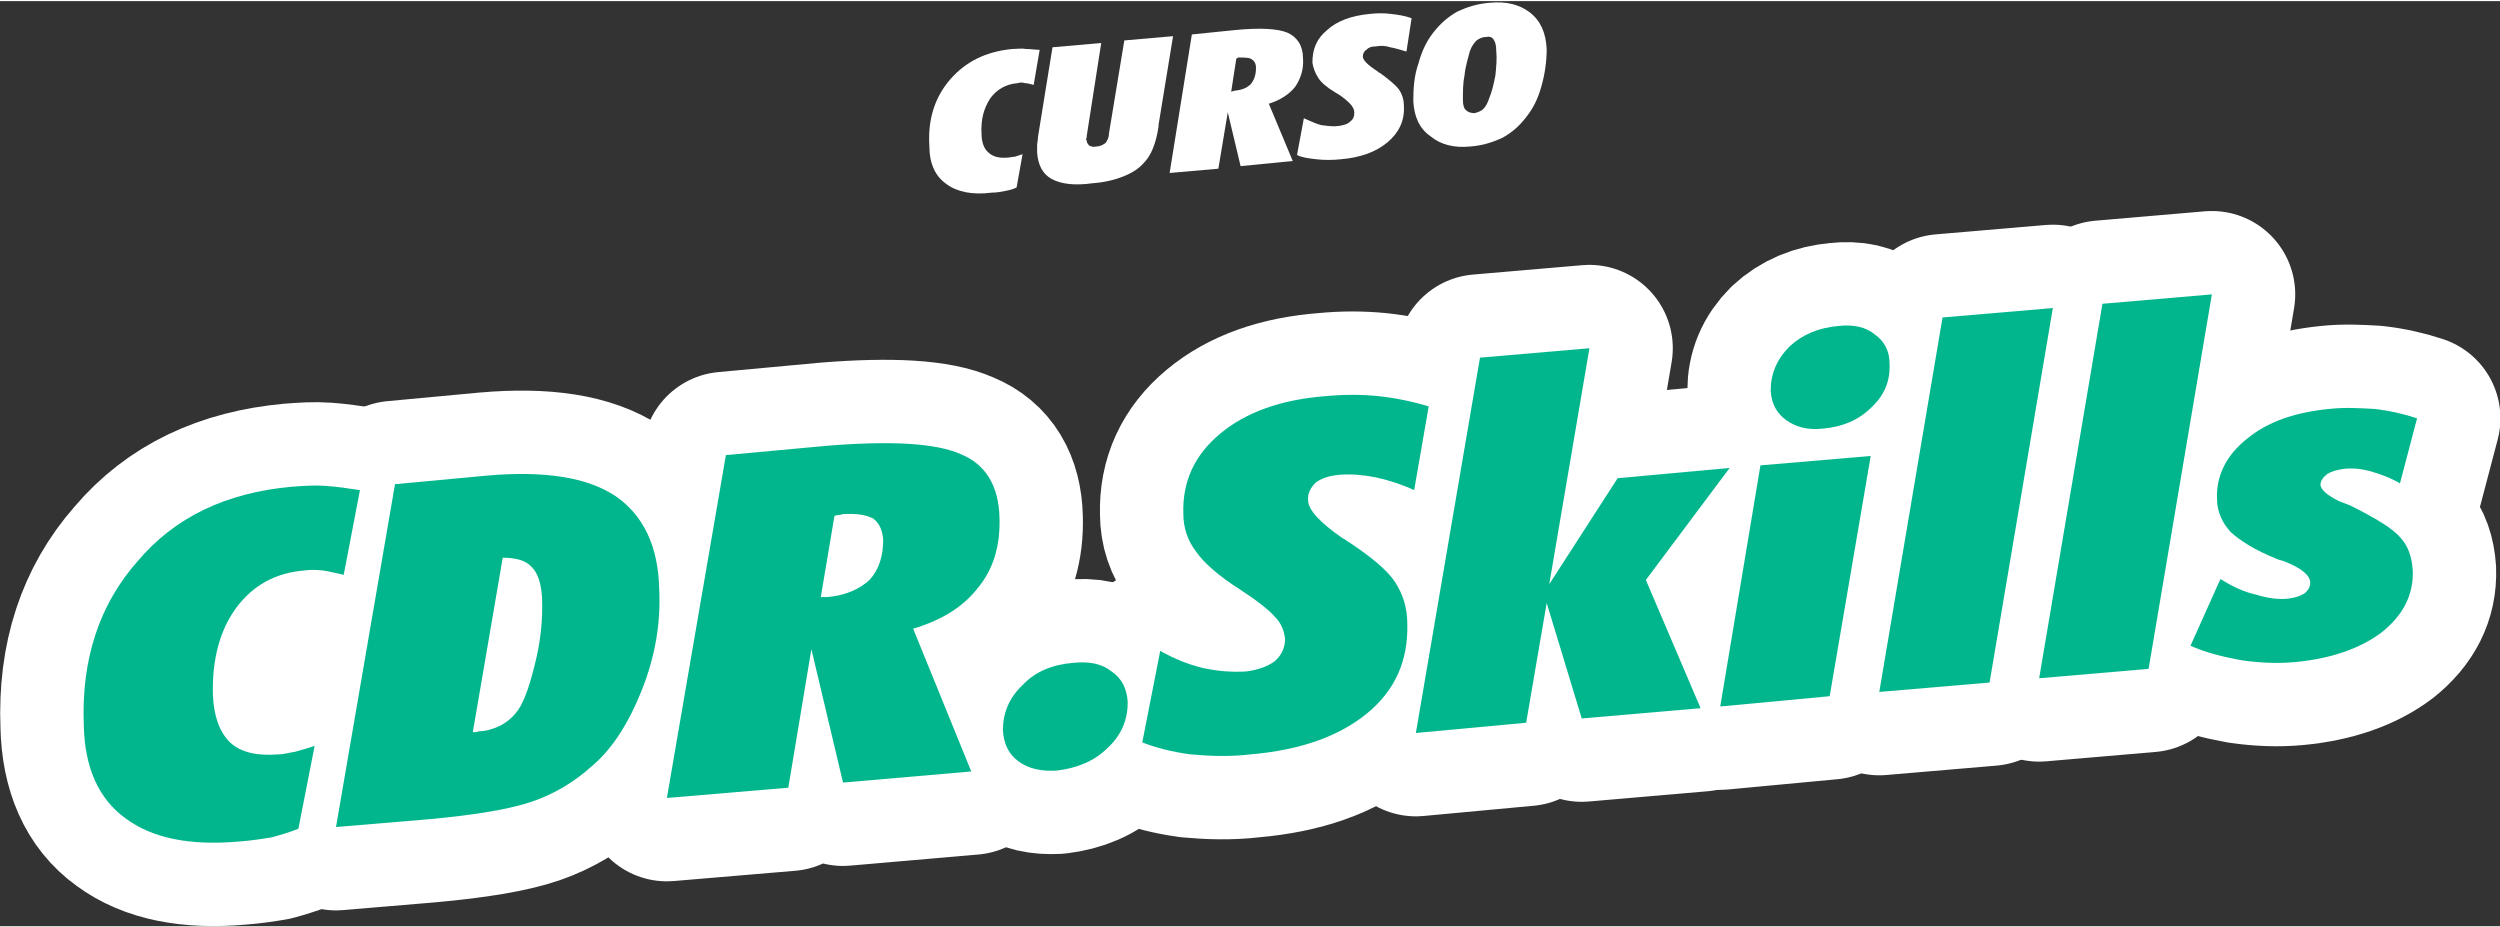
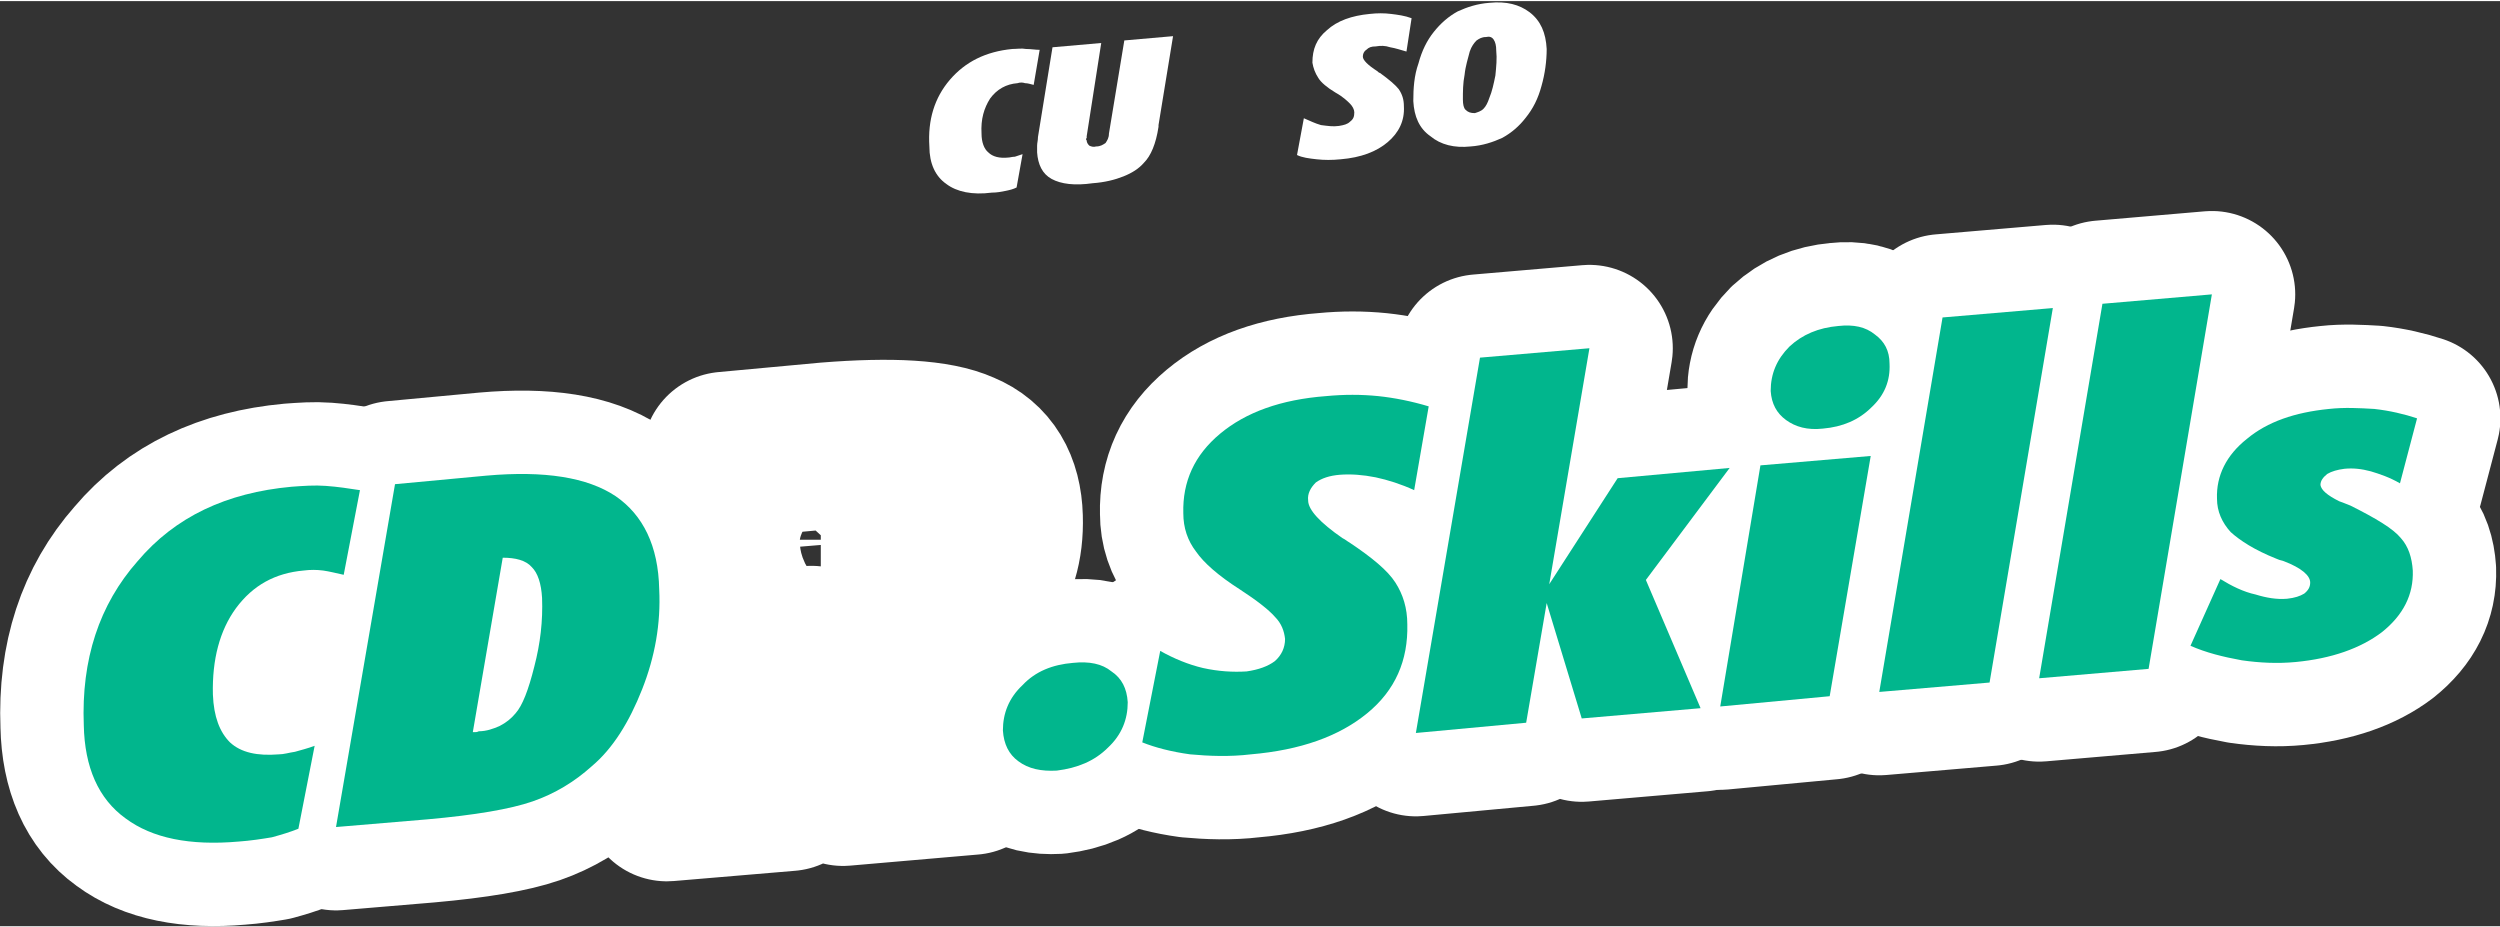
<svg xmlns="http://www.w3.org/2000/svg" xml:space="preserve" width="399px" height="148px" style="shape-rendering:geometricPrecision; text-rendering:geometricPrecision; image-rendering:optimizeQuality; fill-rule:evenodd; clip-rule:evenodd" viewBox="0 0 29.24 10.82">
  <rect x="0" y="0" width="29.24" height="10.82" fill="#333333" stroke="none" />
  <defs>
    <style type="text/css"> .str0 {stroke:white;stroke-width:1.95;stroke-linejoin:round;stroke-miterlimit:22.926} .fil0 {fill:none;fill-rule:nonzero} .fil1 {fill:#01B68D;fill-rule:nonzero} .fil2 {fill:white;fill-rule:nonzero} </style>
  </defs>
  <g id="Camada_x0020_1">
    <g>
      <path class="fil0 str0" d="M4.02 6.71c-0.09,-0.02 -0.17,-0.04 -0.24,-0.05 -0.08,-0.01 -0.15,-0.01 -0.23,0 -0.33,0.03 -0.59,0.17 -0.79,0.44 -0.19,0.26 -0.28,0.6 -0.27,1.01 0.01,0.26 0.08,0.44 0.2,0.56 0.13,0.12 0.32,0.16 0.57,0.14 0.06,0 0.12,-0.02 0.19,-0.03 0.07,-0.02 0.15,-0.04 0.23,-0.07l-0.19 0.97c-0.1,0.04 -0.2,0.07 -0.31,0.1 -0.12,0.02 -0.25,0.04 -0.39,0.05 -0.57,0.05 -1.01,-0.04 -1.32,-0.27 -0.32,-0.23 -0.48,-0.6 -0.49,-1.09 -0.03,-0.77 0.18,-1.41 0.63,-1.92 0.44,-0.52 1.04,-0.8 1.8,-0.87 0.14,-0.01 0.27,-0.02 0.4,-0.01 0.14,0.01 0.27,0.03 0.4,0.05l-0.19 0.99z" />
    </g>
    <g>
      <path id="_1" class="fil0 str0" d="M3.93 9.66l0.69 -4.01 1.07 -0.1c0.68,-0.06 1.18,0.02 1.51,0.24 0.32,0.22 0.5,0.58 0.51,1.09 0.02,0.4 -0.05,0.79 -0.2,1.17 -0.15,0.38 -0.34,0.69 -0.59,0.9 -0.2,0.18 -0.43,0.32 -0.69,0.41 -0.26,0.09 -0.67,0.16 -1.23,0.21l-1.07 0.09zm1.6 -1.11c0.01,0 0.02,0 0.03,0 0.01,0 0.02,0 0.04,-0.01 0.09,0 0.17,-0.03 0.24,-0.06 0.08,-0.04 0.14,-0.09 0.19,-0.15 0.08,-0.09 0.15,-0.27 0.22,-0.55 0.07,-0.27 0.1,-0.53 0.09,-0.8 -0.01,-0.17 -0.05,-0.29 -0.12,-0.36 -0.07,-0.08 -0.19,-0.11 -0.34,-0.11l-0.35 2.04z" />
    </g>
    <g>
      <path id="_2" class="fil0 str0" d="M9.6 6.97l0.08 0c0.21,-0.02 0.37,-0.09 0.49,-0.2 0.11,-0.12 0.16,-0.28 0.16,-0.47 -0.01,-0.12 -0.05,-0.2 -0.12,-0.25 -0.08,-0.04 -0.19,-0.06 -0.35,-0.05 -0.01,0 -0.02,0.01 -0.05,0.01 -0.02,0 -0.04,0.01 -0.05,0.01l-0.16 0.95zm-1.8 2.35l0.69 -4.01 1.19 -0.11c0.75,-0.06 1.27,-0.03 1.56,0.1 0.29,0.12 0.44,0.37 0.45,0.74 0.01,0.33 -0.07,0.6 -0.25,0.82 -0.17,0.22 -0.42,0.38 -0.76,0.48l0.68 1.67 -1.5 0.13 -0.37 -1.56 -0.27 1.62 -1.42 0.12z" />
    </g>
    <g>
      <path id="_3" class="fil0 str0" d="M13.19 8.2c0,0.2 -0.07,0.38 -0.23,0.53 -0.16,0.16 -0.36,0.24 -0.6,0.27 -0.18,0.01 -0.33,-0.02 -0.45,-0.11 -0.11,-0.08 -0.17,-0.2 -0.18,-0.36 0,-0.2 0.07,-0.38 0.23,-0.53 0.15,-0.16 0.35,-0.24 0.59,-0.26 0.19,-0.02 0.34,0.01 0.45,0.1 0.12,0.08 0.18,0.2 0.19,0.36z" />
    </g>
    <g>
      <path id="_4" class="fil0 str0" d="M13.57 7.6c0.16,0.09 0.33,0.16 0.5,0.2 0.18,0.04 0.35,0.05 0.51,0.04 0.14,-0.02 0.25,-0.06 0.33,-0.12 0.08,-0.07 0.12,-0.16 0.12,-0.26 -0.01,-0.09 -0.04,-0.18 -0.12,-0.26 -0.07,-0.08 -0.21,-0.19 -0.41,-0.32 -0.25,-0.16 -0.42,-0.31 -0.51,-0.44 -0.1,-0.13 -0.15,-0.28 -0.15,-0.45 -0.01,-0.37 0.13,-0.68 0.43,-0.93 0.3,-0.25 0.71,-0.4 1.24,-0.44 0.21,-0.02 0.41,-0.02 0.61,0 0.19,0.02 0.39,0.06 0.59,0.12l-0.17 0.98c-0.15,-0.07 -0.31,-0.12 -0.45,-0.15 -0.15,-0.03 -0.29,-0.04 -0.42,-0.03 -0.12,0.01 -0.21,0.04 -0.28,0.09 -0.06,0.06 -0.1,0.13 -0.09,0.21 0,0.11 0.14,0.26 0.4,0.44 0.04,0.02 0.06,0.04 0.08,0.05 0.27,0.18 0.45,0.33 0.54,0.47 0.09,0.14 0.14,0.3 0.14,0.49 0.01,0.42 -0.14,0.77 -0.47,1.04 -0.33,0.27 -0.78,0.43 -1.36,0.48 -0.25,0.03 -0.49,0.02 -0.71,0 -0.22,-0.03 -0.41,-0.08 -0.56,-0.14l0.21 -1.07z" />
    </g>
    <g>
      <polygon id="_5" class="fil0 str0" points="16.56,8.56 17.31,4.17 18.59,4.06 18.12,6.82 18.92,5.58 20.23,5.46 19.25,6.77 19.89,8.27 18.5,8.39 18.09,7.04 17.85,8.44 " />
    </g>
    <g>
      <path id="_6" class="fil0 str0" d="M20.12 8.25l0.47 -2.82 1.29 -0.11 -0.48 2.81 -1.28 0.12zm1.98 -4.01c0.01,0.2 -0.06,0.37 -0.21,0.51 -0.15,0.15 -0.34,0.23 -0.57,0.25 -0.18,0.02 -0.32,-0.02 -0.43,-0.1 -0.11,-0.08 -0.17,-0.19 -0.18,-0.34 0,-0.2 0.07,-0.37 0.22,-0.52 0.15,-0.14 0.34,-0.22 0.57,-0.24 0.18,-0.02 0.32,0.01 0.43,0.1 0.11,0.08 0.17,0.19 0.17,0.34z" />
    </g>
    <g>
      <polygon id="_7" class="fil0 str0" points="21.98,8.08 22.72,3.7 24.01,3.59 23.27,7.97 " />
    </g>
    <g>
      <polygon id="_8" class="fil0 str0" points="23.85,7.92 24.59,3.54 25.87,3.43 25.13,7.81 " />
    </g>
    <g>
      <path id="_9" class="fil0 str0" d="M25.97 6.76c0.13,0.08 0.27,0.15 0.41,0.18 0.13,0.04 0.25,0.06 0.37,0.05 0.09,-0.01 0.15,-0.03 0.2,-0.06 0.05,-0.04 0.07,-0.08 0.07,-0.13 0,-0.08 -0.1,-0.17 -0.31,-0.25 -0.04,-0.01 -0.07,-0.02 -0.09,-0.03 -0.25,-0.1 -0.42,-0.21 -0.53,-0.31 -0.1,-0.11 -0.16,-0.24 -0.16,-0.39 -0.01,-0.27 0.11,-0.51 0.35,-0.7 0.24,-0.2 0.56,-0.31 0.96,-0.35 0.18,-0.02 0.36,-0.01 0.53,0 0.18,0.02 0.35,0.06 0.5,0.11l-0.2 0.76c-0.12,-0.07 -0.24,-0.11 -0.34,-0.14 -0.11,-0.03 -0.21,-0.04 -0.31,-0.03 -0.08,0.01 -0.15,0.03 -0.2,0.06 -0.05,0.04 -0.08,0.08 -0.08,0.13 0.01,0.06 0.08,0.12 0.22,0.19 0.06,0.02 0.1,0.04 0.13,0.05 0.3,0.15 0.5,0.27 0.59,0.38 0.09,0.1 0.13,0.23 0.14,0.38 0.01,0.28 -0.11,0.52 -0.36,0.72 -0.25,0.19 -0.59,0.31 -1.01,0.35 -0.21,0.02 -0.42,0.01 -0.63,-0.02 -0.22,-0.04 -0.42,-0.09 -0.6,-0.17l0.35 -0.78z" />
    </g>
    <path id="_10" class="fil1" d="M4.02 6.71c-0.09,-0.02 -0.17,-0.04 -0.24,-0.05 -0.08,-0.01 -0.15,-0.01 -0.23,0 -0.33,0.03 -0.59,0.17 -0.79,0.44 -0.19,0.26 -0.28,0.6 -0.27,1.01 0.01,0.26 0.08,0.44 0.2,0.56 0.13,0.12 0.32,0.16 0.57,0.14 0.06,0 0.12,-0.02 0.19,-0.03 0.07,-0.02 0.15,-0.04 0.23,-0.07l-0.19 0.97c-0.1,0.04 -0.2,0.07 -0.31,0.1 -0.12,0.02 -0.25,0.04 -0.39,0.05 -0.57,0.05 -1.01,-0.04 -1.32,-0.27 -0.32,-0.23 -0.48,-0.6 -0.49,-1.09 -0.03,-0.77 0.18,-1.41 0.63,-1.92 0.44,-0.52 1.04,-0.8 1.8,-0.87 0.14,-0.01 0.27,-0.02 0.4,-0.01 0.14,0.01 0.27,0.03 0.4,0.05l-0.19 0.99z" />
    <path id="_11" class="fil1" d="M3.93 9.66l0.69 -4.01 1.07 -0.1c0.68,-0.06 1.18,0.02 1.51,0.24 0.32,0.22 0.5,0.58 0.51,1.09 0.02,0.4 -0.05,0.79 -0.2,1.17 -0.15,0.38 -0.34,0.69 -0.59,0.9 -0.2,0.18 -0.43,0.32 -0.69,0.41 -0.26,0.09 -0.67,0.16 -1.23,0.21l-1.07 0.09zm1.6 -1.11c0.01,0 0.02,0 0.03,0 0.01,0 0.02,0 0.04,-0.01 0.09,0 0.17,-0.03 0.24,-0.06 0.08,-0.04 0.14,-0.09 0.19,-0.15 0.08,-0.09 0.15,-0.27 0.22,-0.55 0.07,-0.27 0.1,-0.53 0.09,-0.8 -0.01,-0.17 -0.05,-0.29 -0.12,-0.36 -0.07,-0.08 -0.19,-0.11 -0.34,-0.11l-0.35 2.04z" />
-     <path id="_12" class="fil1" d="M9.6 6.97l0.08 0c0.21,-0.02 0.37,-0.09 0.49,-0.2 0.11,-0.12 0.16,-0.28 0.16,-0.47 -0.01,-0.12 -0.05,-0.2 -0.12,-0.25 -0.08,-0.04 -0.19,-0.06 -0.35,-0.05 -0.01,0 -0.02,0.01 -0.05,0.01 -0.02,0 -0.04,0.01 -0.05,0.01l-0.16 0.95zm-1.8 2.35l0.69 -4.01 1.19 -0.11c0.75,-0.06 1.27,-0.03 1.56,0.1 0.29,0.12 0.44,0.37 0.45,0.74 0.01,0.33 -0.07,0.6 -0.25,0.82 -0.17,0.22 -0.42,0.38 -0.76,0.48l0.68 1.67 -1.5 0.13 -0.37 -1.56 -0.27 1.62 -1.42 0.12z" />
    <path id="_13" class="fil1" d="M13.19 8.2c0,0.2 -0.07,0.38 -0.23,0.53 -0.16,0.16 -0.36,0.24 -0.6,0.27 -0.18,0.01 -0.33,-0.02 -0.45,-0.11 -0.11,-0.08 -0.17,-0.2 -0.18,-0.36 0,-0.2 0.07,-0.38 0.23,-0.53 0.15,-0.16 0.35,-0.24 0.59,-0.26 0.19,-0.02 0.34,0.01 0.45,0.1 0.12,0.08 0.18,0.2 0.19,0.36z" />
    <path id="_14" class="fil1" d="M13.57 7.6c0.16,0.09 0.33,0.16 0.5,0.2 0.18,0.04 0.35,0.05 0.51,0.04 0.14,-0.02 0.25,-0.06 0.33,-0.12 0.08,-0.07 0.12,-0.16 0.12,-0.26 -0.01,-0.09 -0.04,-0.18 -0.12,-0.26 -0.07,-0.08 -0.21,-0.19 -0.41,-0.32 -0.25,-0.16 -0.42,-0.31 -0.51,-0.44 -0.1,-0.13 -0.15,-0.28 -0.15,-0.45 -0.01,-0.37 0.13,-0.68 0.43,-0.93 0.3,-0.25 0.71,-0.4 1.24,-0.44 0.21,-0.02 0.41,-0.02 0.61,0 0.19,0.02 0.39,0.06 0.59,0.12l-0.17 0.98c-0.15,-0.07 -0.31,-0.12 -0.45,-0.15 -0.15,-0.03 -0.29,-0.04 -0.42,-0.03 -0.12,0.01 -0.21,0.04 -0.28,0.09 -0.06,0.06 -0.1,0.13 -0.09,0.21 0,0.11 0.14,0.26 0.4,0.44 0.04,0.02 0.06,0.04 0.08,0.05 0.27,0.18 0.45,0.33 0.54,0.47 0.09,0.14 0.14,0.3 0.14,0.49 0.01,0.42 -0.14,0.77 -0.47,1.04 -0.33,0.27 -0.78,0.43 -1.36,0.48 -0.25,0.03 -0.49,0.02 -0.71,0 -0.22,-0.03 -0.41,-0.08 -0.56,-0.14l0.21 -1.07z" />
    <polygon id="_15" class="fil1" points="16.56,8.56 17.31,4.17 18.59,4.06 18.12,6.82 18.92,5.58 20.23,5.46 19.25,6.77 19.89,8.27 18.5,8.39 18.09,7.04 17.85,8.44 " />
    <path id="_16" class="fil1" d="M20.12 8.25l0.47 -2.82 1.29 -0.11 -0.48 2.81 -1.28 0.12zm1.98 -4.01c0.01,0.2 -0.06,0.37 -0.21,0.51 -0.15,0.15 -0.34,0.23 -0.57,0.25 -0.18,0.02 -0.32,-0.02 -0.43,-0.1 -0.11,-0.08 -0.17,-0.19 -0.18,-0.34 0,-0.2 0.07,-0.37 0.22,-0.52 0.15,-0.14 0.34,-0.22 0.57,-0.24 0.18,-0.02 0.32,0.01 0.43,0.1 0.11,0.08 0.17,0.19 0.17,0.34z" />
    <polygon id="_17" class="fil1" points="21.98,8.08 22.72,3.7 24.01,3.59 23.27,7.97 " />
    <polygon id="_18" class="fil1" points="23.85,7.92 24.59,3.54 25.87,3.43 25.13,7.81 " />
    <path id="_19" class="fil1" d="M25.97 6.76c0.13,0.08 0.27,0.15 0.41,0.18 0.13,0.04 0.25,0.06 0.37,0.05 0.09,-0.01 0.15,-0.03 0.2,-0.06 0.05,-0.04 0.07,-0.08 0.07,-0.13 0,-0.08 -0.1,-0.17 -0.31,-0.25 -0.04,-0.01 -0.07,-0.02 -0.09,-0.03 -0.25,-0.1 -0.42,-0.21 -0.53,-0.31 -0.1,-0.11 -0.16,-0.24 -0.16,-0.39 -0.01,-0.27 0.11,-0.51 0.35,-0.7 0.24,-0.2 0.56,-0.31 0.96,-0.35 0.18,-0.02 0.36,-0.01 0.53,0 0.18,0.02 0.35,0.06 0.5,0.11l-0.2 0.76c-0.12,-0.07 -0.24,-0.11 -0.34,-0.14 -0.11,-0.03 -0.21,-0.04 -0.31,-0.03 -0.08,0.01 -0.15,0.03 -0.2,0.06 -0.05,0.04 -0.08,0.08 -0.08,0.13 0.01,0.06 0.08,0.12 0.22,0.19 0.06,0.02 0.1,0.04 0.13,0.05 0.3,0.15 0.5,0.27 0.59,0.38 0.09,0.1 0.13,0.23 0.14,0.38 0.01,0.28 -0.11,0.52 -0.36,0.72 -0.25,0.19 -0.59,0.31 -1.01,0.35 -0.21,0.02 -0.42,0.01 -0.63,-0.02 -0.22,-0.04 -0.42,-0.09 -0.6,-0.17l0.35 -0.78z" />
    <path class="fil2" d="M12.09 0.98c-0.04,-0.01 -0.07,-0.02 -0.1,-0.02 -0.03,-0.01 -0.06,-0.01 -0.09,0 -0.13,0.01 -0.24,0.07 -0.32,0.18 -0.07,0.11 -0.11,0.24 -0.1,0.41 0,0.1 0.03,0.18 0.08,0.22 0.05,0.05 0.13,0.07 0.23,0.06 0.02,0 0.05,-0.01 0.08,-0.01 0.03,-0.01 0.06,-0.02 0.09,-0.03l-0.07 0.39c-0.04,0.02 -0.08,0.03 -0.13,0.04 -0.05,0.01 -0.1,0.02 -0.16,0.02 -0.23,0.03 -0.41,-0.01 -0.53,-0.1 -0.13,-0.09 -0.2,-0.24 -0.2,-0.44 -0.02,-0.31 0.06,-0.57 0.24,-0.78 0.18,-0.21 0.42,-0.33 0.73,-0.36 0.05,0 0.11,-0.01 0.16,0 0.06,0 0.11,0.01 0.16,0.01l-0.07 0.41z" />
    <path id="_1_0" class="fil2" d="M12.14 1.59l0.17 -1.05 0.57 -0.05 -0.17 1.09c0,0.01 0,0.01 0,0.02 -0.01,0.01 -0.01,0.02 0,0.03 0,0.02 0.01,0.04 0.03,0.06 0.02,0.01 0.05,0.02 0.08,0.01 0.05,0 0.08,-0.02 0.11,-0.04 0.02,-0.03 0.04,-0.06 0.04,-0.11l0.18 -1.09 0.57 -0.05 -0.17 1.04 0 0.02c-0.03,0.2 -0.09,0.34 -0.17,0.42 -0.06,0.07 -0.14,0.12 -0.24,0.16 -0.1,0.04 -0.22,0.07 -0.36,0.08 -0.21,0.03 -0.37,0.01 -0.48,-0.05 -0.11,-0.06 -0.16,-0.17 -0.17,-0.31 0,-0.02 0,-0.05 0,-0.08 0,-0.03 0.01,-0.06 0.01,-0.1z" />
-     <path id="_2_1" class="fil2" d="M14.4 1.06l0.03 -0.01c0.09,-0.01 0.15,-0.03 0.2,-0.08 0.04,-0.05 0.06,-0.11 0.06,-0.19 0,-0.05 -0.02,-0.08 -0.05,-0.1 -0.03,-0.02 -0.08,-0.02 -0.14,-0.02 0,0 -0.01,0 -0.02,0 -0.01,0.01 -0.01,0.01 -0.02,0.01l-0.06 0.39zm-0.72 0.95l0.26 -1.62 0.49 -0.05c0.3,-0.03 0.51,-0.02 0.63,0.03 0.11,0.05 0.18,0.15 0.18,0.3 0.01,0.13 -0.03,0.24 -0.09,0.33 -0.07,0.09 -0.18,0.16 -0.31,0.2l0.28 0.67 -0.61 0.06 -0.15 -0.63 -0.11 0.66 -0.57 0.05z" />
    <path id="_3_2" class="fil2" d="M15.25 1.37c0.07,0.03 0.13,0.06 0.2,0.08 0.08,0.01 0.14,0.02 0.21,0.01 0.06,-0.01 0.1,-0.02 0.13,-0.05 0.04,-0.03 0.05,-0.06 0.05,-0.11 0,-0.03 -0.02,-0.07 -0.05,-0.1 -0.03,-0.03 -0.08,-0.08 -0.17,-0.13 -0.1,-0.06 -0.17,-0.12 -0.2,-0.17 -0.04,-0.06 -0.06,-0.12 -0.07,-0.18 0,-0.16 0.05,-0.28 0.17,-0.38 0.12,-0.11 0.29,-0.17 0.5,-0.19 0.09,-0.01 0.17,-0.01 0.25,0 0.08,0.01 0.16,0.02 0.24,0.05l-0.06 0.39c-0.07,-0.02 -0.13,-0.04 -0.19,-0.05 -0.06,-0.02 -0.11,-0.02 -0.17,-0.01 -0.05,0 -0.08,0.01 -0.11,0.04 -0.03,0.02 -0.04,0.05 -0.04,0.08 0,0.04 0.06,0.1 0.17,0.17 0.01,0.01 0.02,0.02 0.03,0.02 0.11,0.08 0.18,0.14 0.22,0.19 0.04,0.06 0.06,0.12 0.06,0.2 0.01,0.17 -0.06,0.31 -0.19,0.42 -0.13,0.11 -0.31,0.18 -0.55,0.2 -0.1,0.01 -0.19,0.01 -0.28,0 -0.09,-0.01 -0.17,-0.02 -0.23,-0.05l0.08 -0.43z" />
    <path id="_4_3" class="fil2" d="M17.11 1.15c0,0.06 0.01,0.1 0.03,0.12 0.03,0.03 0.06,0.04 0.11,0.04 0.03,-0.01 0.07,-0.02 0.1,-0.05 0.03,-0.03 0.05,-0.07 0.07,-0.13 0.03,-0.07 0.05,-0.16 0.07,-0.26 0.01,-0.1 0.02,-0.2 0.01,-0.29 0,-0.06 -0.01,-0.1 -0.03,-0.13 -0.02,-0.03 -0.05,-0.04 -0.09,-0.03 -0.05,0 -0.08,0.02 -0.11,0.04 -0.03,0.03 -0.06,0.07 -0.08,0.13 -0.02,0.08 -0.05,0.17 -0.06,0.27 -0.02,0.1 -0.02,0.2 -0.02,0.29zm0.09 0.55c-0.19,0.02 -0.35,-0.02 -0.47,-0.12 -0.13,-0.09 -0.19,-0.23 -0.2,-0.41 0,-0.15 0.01,-0.3 0.06,-0.44 0.04,-0.15 0.1,-0.27 0.18,-0.37 0.08,-0.1 0.17,-0.18 0.28,-0.24 0.11,-0.05 0.23,-0.09 0.37,-0.1 0.2,-0.02 0.35,0.02 0.47,0.11 0.13,0.1 0.19,0.24 0.2,0.43 0,0.14 -0.02,0.29 -0.06,0.43 -0.04,0.15 -0.1,0.27 -0.19,0.38 -0.07,0.09 -0.16,0.17 -0.27,0.23 -0.11,0.05 -0.23,0.09 -0.37,0.1z" />
  </g>
</svg>